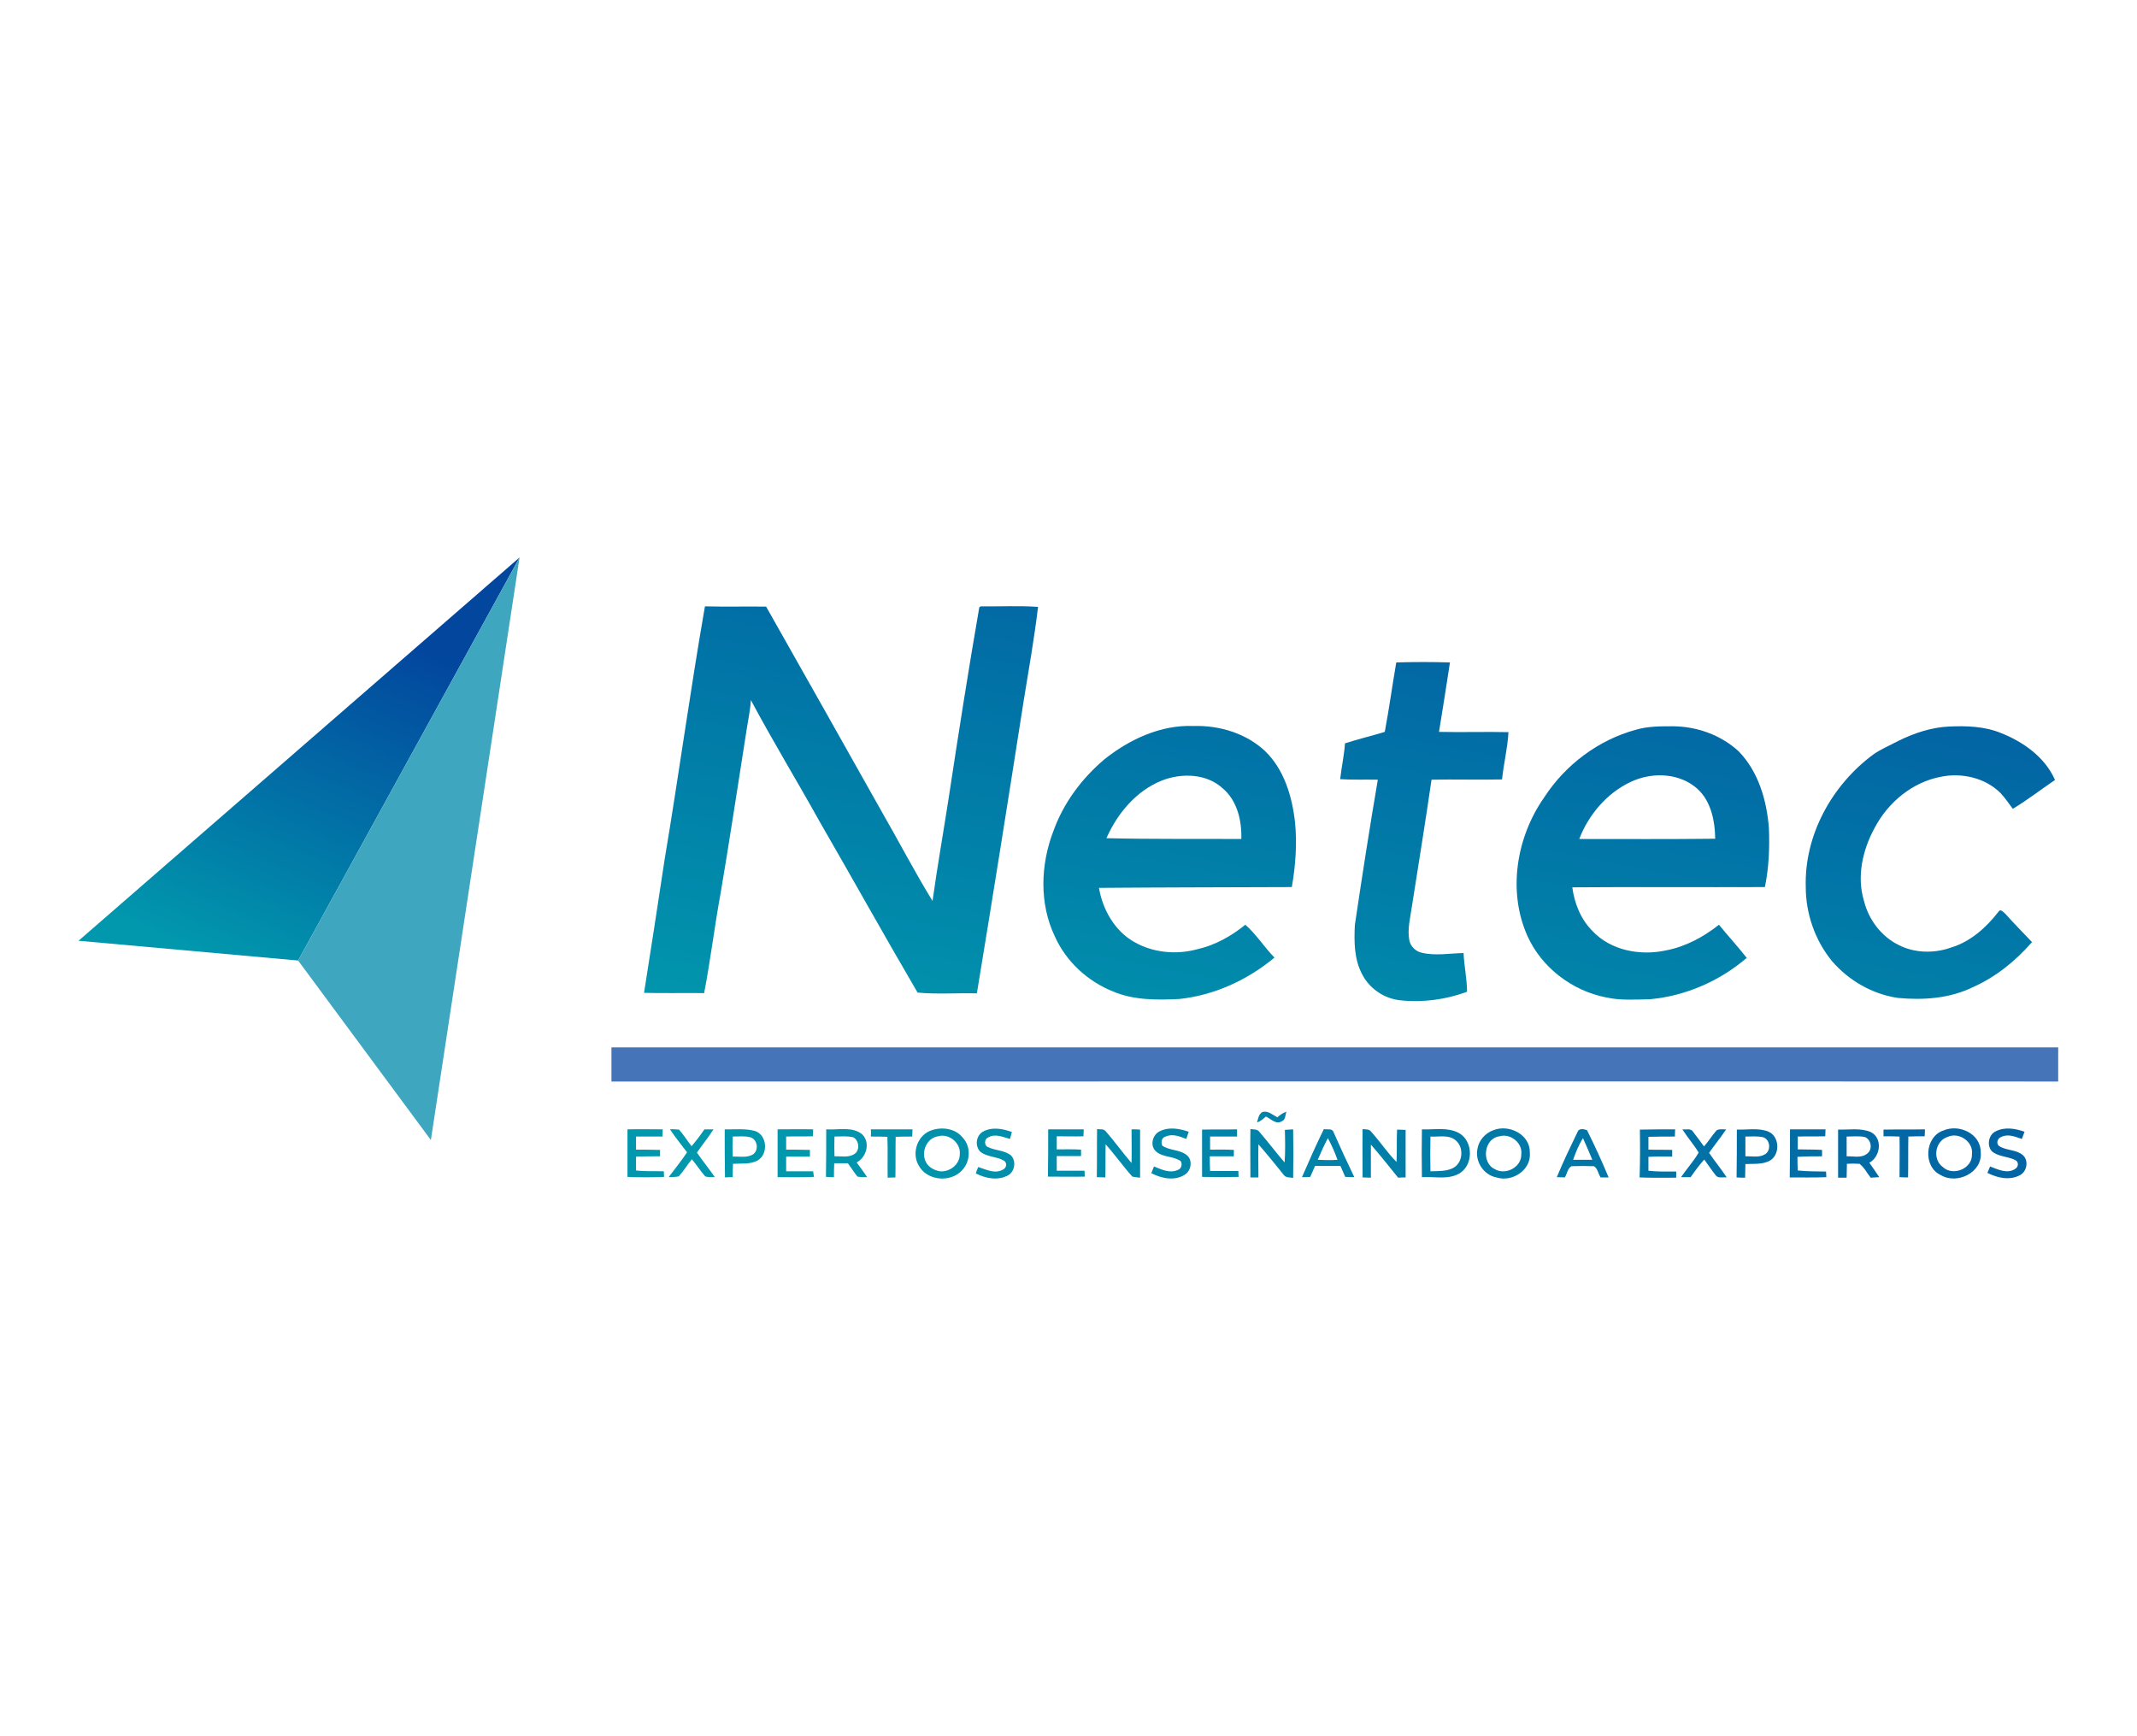
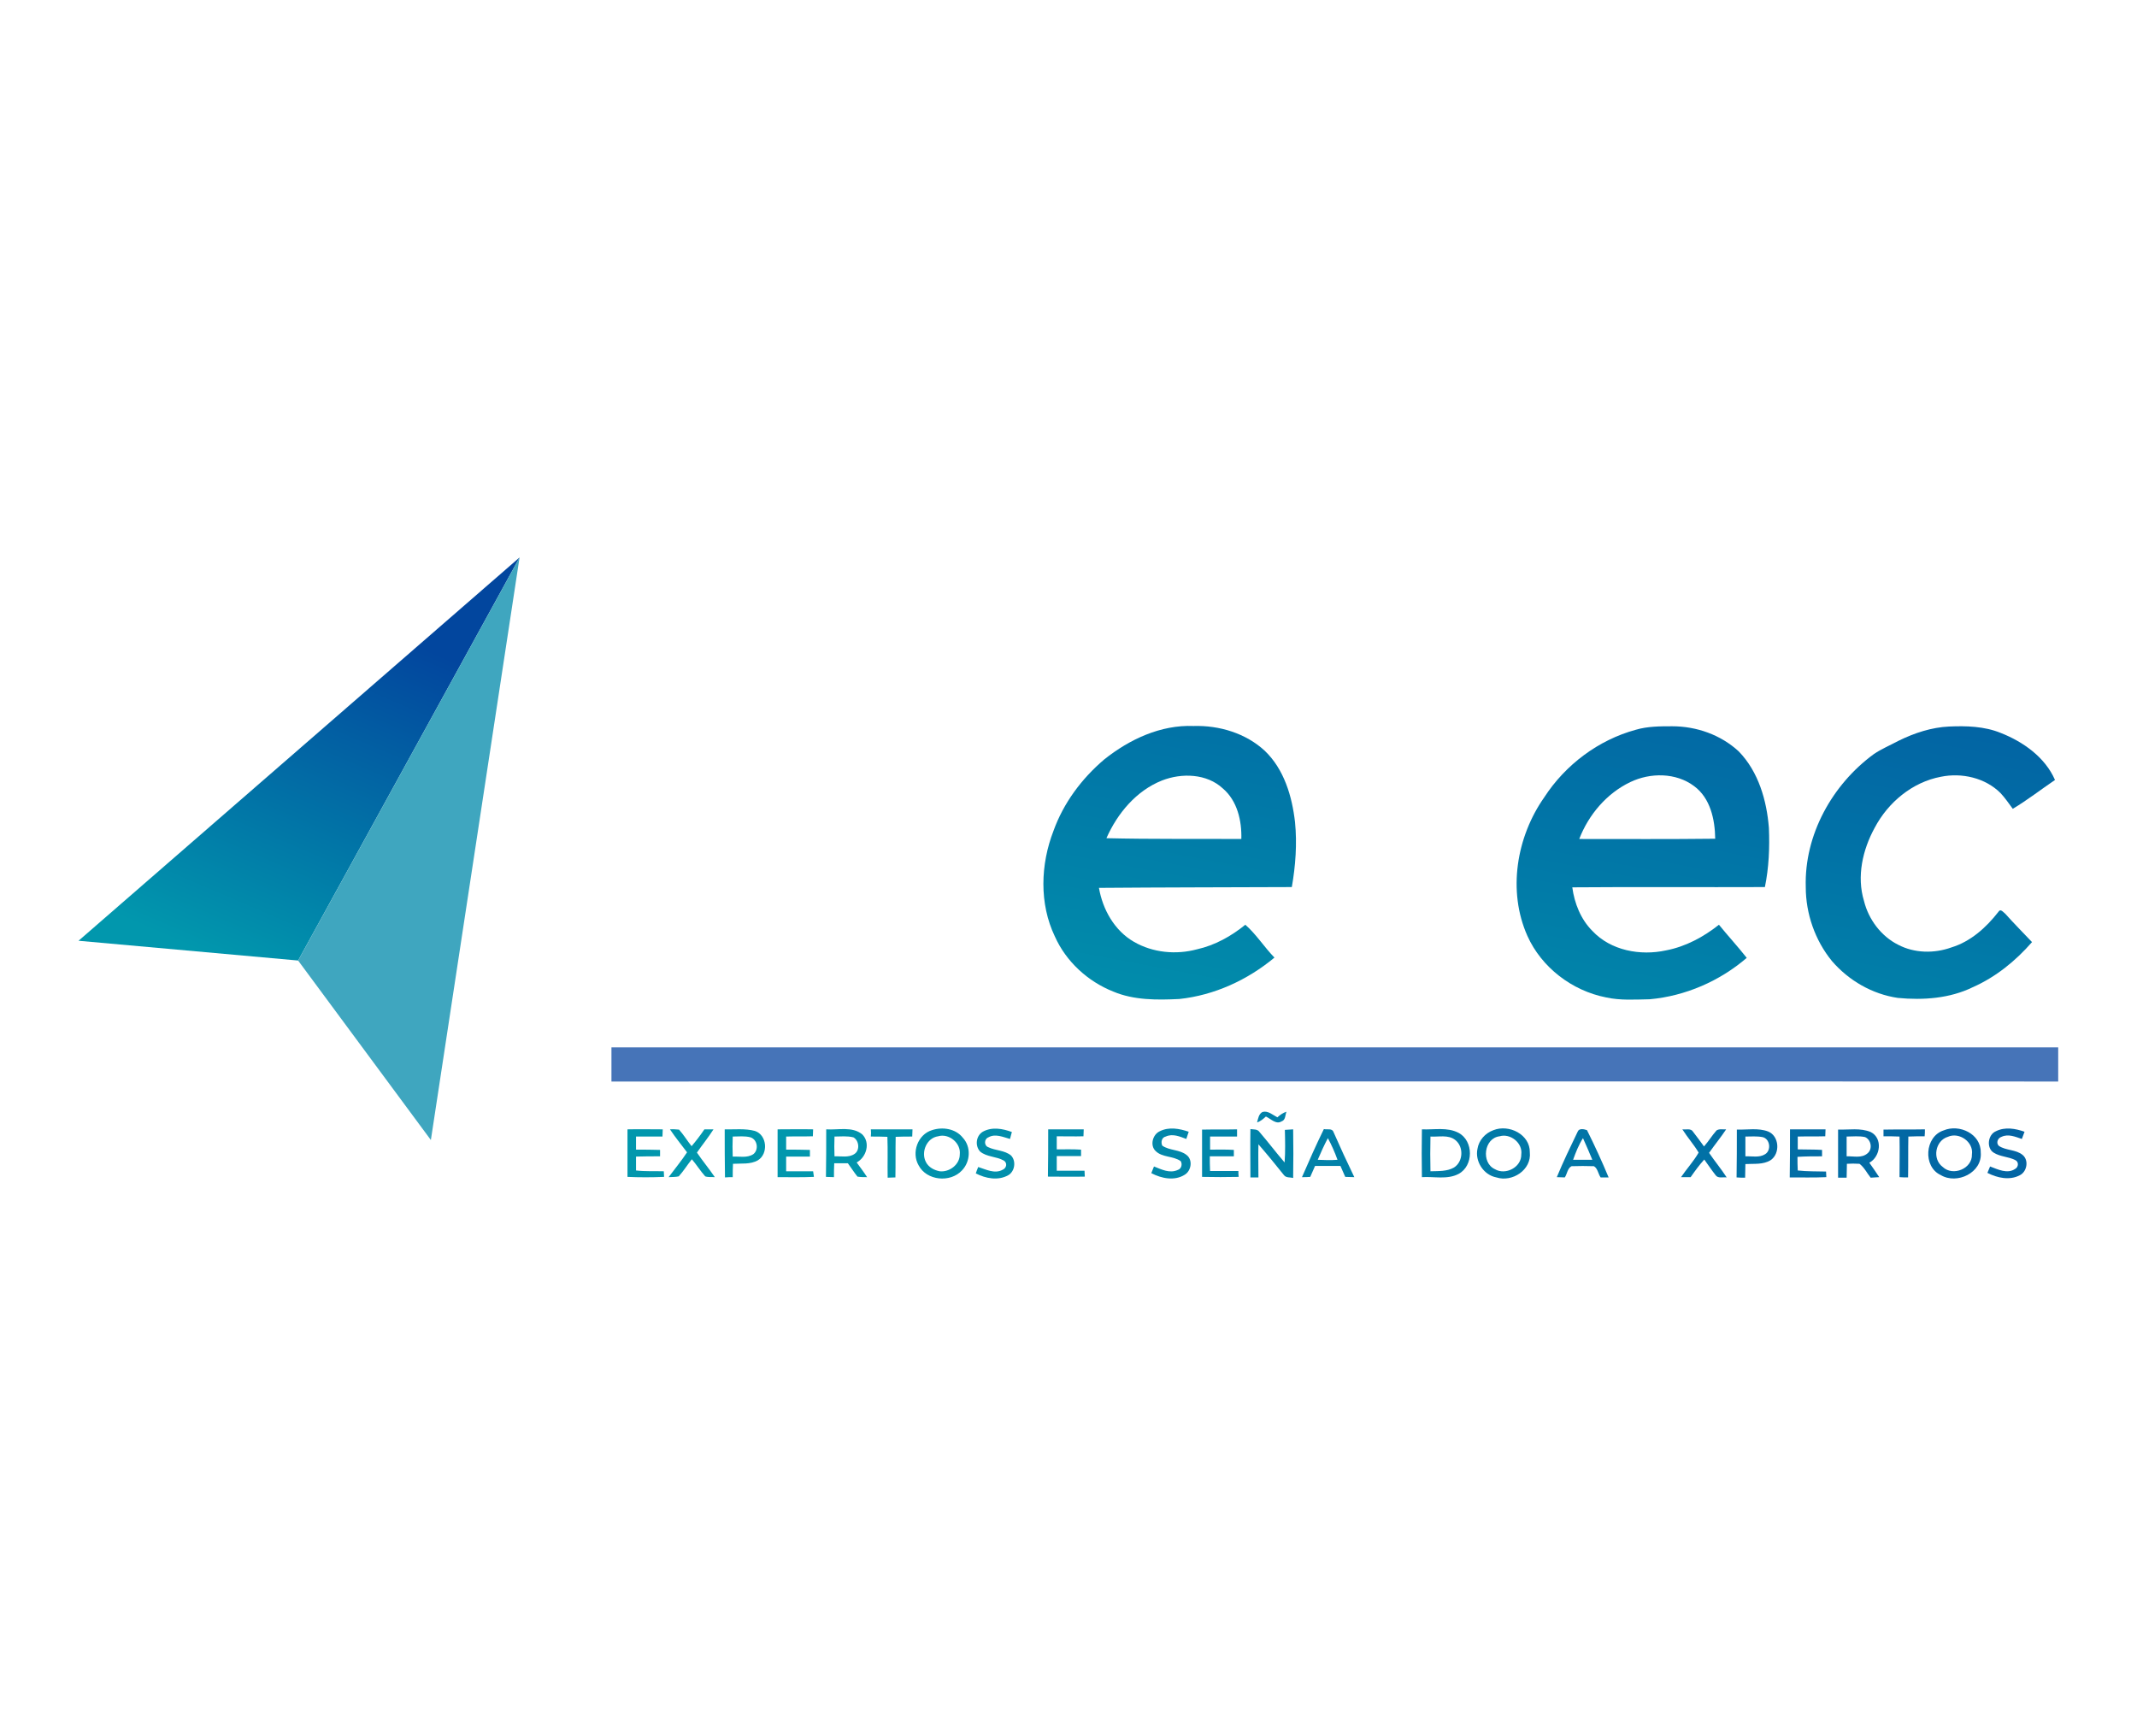
<svg xmlns="http://www.w3.org/2000/svg" version="1.1" id="Layer_1" x="0px" y="0px" width="800px" height="650px" viewBox="0 0 800 650" style="enable-background:new 0 0 800 650;" xml:space="preserve">
  <style type="text/css">
	.st0{fill:#B4CC04;}
	.st1{fill:#5D6770;}
	.st2{fill:#FFFFFF;}
	.st3{fill:#1D1D1B;}
	.st4{fill:#0F2B8E;}
	.st5{fill:#444749;}
	.st6{fill:#A2CB36;}
	.st7{fill:#7B7C7E;}
	.st8{fill:#EF7F1A;}
	.st9{fill:#0079B5;}
	.st10{fill:#E1201D;}
	.st11{fill:#143D6C;}
	.st12{fill:#3D9668;}
	.st13{fill:#3C946B;}
	.st14{fill:#C15250;}
	.st15{fill:#E3423A;}
	.st16{fill:#B66464;}
	.st17{fill:#1D9F5F;}
	.st18{fill:#389562;}
	.st19{fill:#389166;}
	.st20{fill:#485C6B;}
	.st21{fill:#495C69;}
	.st22{fill:#495C6A;}
	.st23{fill:#475D6B;}
	.st24{fill:#485D6B;}
	.st25{fill:#475D6A;}
	.st26{fill:#485D6A;}
	.st27{fill-rule:evenodd;clip-rule:evenodd;fill:#2F5291;}
	.st28{fill-rule:evenodd;clip-rule:evenodd;}
	.st29{fill:url(#SVGID_1_);}
	.st30{fill:url(#SVGID_00000112599493031212533140000014388104881881380498_);}
	.st31{fill:url(#SVGID_00000091017494893589074290000008596196275636680595_);}
	.st32{fill:url(#SVGID_00000084499335899197152000000007117528707725386678_);}
	.st33{fill:url(#SVGID_00000080927095192222613700000003630776565027401098_);}
	.st34{fill:#4674B8;}
	.st35{fill:url(#SVGID_00000155864816298631908740000001917567728934255545_);}
	.st36{fill:url(#SVGID_00000011001046870986517450000012971724444489973417_);}
	.st37{fill:url(#SVGID_00000053509609717792073760000001099093337989704860_);}
	.st38{fill:url(#SVGID_00000047763983214964225040000012370443950507902603_);}
	.st39{fill:url(#SVGID_00000086669844368885037880000018059795187905598645_);}
	.st40{fill:url(#SVGID_00000179612901106705078950000003658052883831650742_);}
	.st41{fill:url(#SVGID_00000054259800580914588190000010403045191351832453_);}
	.st42{fill:url(#SVGID_00000017518430257046975510000014889133047116983439_);}
	.st43{fill:url(#SVGID_00000041980610632912216570000013418745926116507565_);}
	.st44{fill:url(#SVGID_00000133500939172381810120000007670980488884013981_);}
	.st45{fill:url(#SVGID_00000048483513998270275930000004569352364088032424_);}
	.st46{fill:url(#SVGID_00000070079151593058995490000008343030911971881871_);}
	.st47{fill:url(#SVGID_00000071535490116176544000000014981696670532730497_);}
	.st48{fill:url(#SVGID_00000026884495378866560040000001222710700303575990_);}
	.st49{fill:url(#SVGID_00000171713538576771358910000012413984878293199269_);}
	.st50{fill:url(#SVGID_00000145056548080705808860000011546316814833893279_);}
	.st51{fill:url(#SVGID_00000024684895568512943580000010221848068769801859_);}
	.st52{fill:url(#SVGID_00000048462693863403147300000001075135093871318691_);}
	.st53{fill:url(#SVGID_00000091731504335212079940000014783146104186885040_);}
	.st54{fill:url(#SVGID_00000019645419357891863140000013196723207271656093_);}
	.st55{fill:url(#SVGID_00000086660889369294648110000016333760943339977863_);}
	.st56{fill:url(#SVGID_00000039094340858608082800000000886397493386401708_);}
	.st57{fill:url(#SVGID_00000106825727226877209820000004182043288691546257_);}
	.st58{fill:url(#SVGID_00000042696810112938848730000000403269313171483297_);}
	.st59{fill:url(#SVGID_00000104688070928442909020000016498107891446488452_);}
	.st60{fill:url(#SVGID_00000005253968246365227540000001362878765688592301_);}
	.st61{fill:url(#SVGID_00000135661056674353005220000015443292692064091552_);}
	.st62{fill:url(#SVGID_00000140694891794360605730000018126952572820999319_);}
	.st63{fill:#3FA6BF;}
	
		.st64{clip-path:url(#SVGID_00000008138755817951339110000004323304945008382875_);fill:url(#SVGID_00000002342963434705609980000002806865860820172160_);}
	
		.st65{clip-path:url(#SVGID_00000104674152170600981080000014310176403227250870_);fill:url(#SVGID_00000020360606558489234680000007245829987643886013_);}
	
		.st66{clip-path:url(#SVGID_00000020359810646801627790000000335697803601745792_);fill:url(#SVGID_00000032613605629953867360000015082445615757164973_);}
	.st67{clip-path:url(#SVGID_00000034806260153754380730000001455755654687185308_);fill:#A5C727;}
	.st68{clip-path:url(#SVGID_00000060715230774562400830000005136707010233303444_);fill:#3FAE2A;}
	.st69{clip-path:url(#SVGID_00000146469711565296023210000013962382785454480787_);fill:#3FAE2A;}
	.st70{clip-path:url(#SVGID_00000122693774097431672760000018075745959875316120_);fill:#3FAE2A;}
	.st71{clip-path:url(#SVGID_00000041289453738636904310000009482679842608728247_);fill:#3FAE2A;}
	.st72{clip-path:url(#SVGID_00000106119168898707720210000016610985371170289079_);fill:#4FAE34;}
	.st73{clip-path:url(#SVGID_00000120524094877247883890000000028744606038006678_);fill:#4FAE34;}
	.st74{clip-path:url(#SVGID_00000174561614969869173830000004213398837314975650_);fill:#4FAE34;}
	.st75{clip-path:url(#SVGID_00000134249247581623661200000018410846554037889439_);fill:#4FAE34;}
	.st76{clip-path:url(#SVGID_00000008150777737673958690000007626441924806984577_);fill:#4FAE34;}
	.st77{clip-path:url(#SVGID_00000060003562205286829190000009869508871722321800_);fill:#4FAE34;}
	.st78{clip-path:url(#SVGID_00000156564473088342297590000017585860672571639195_);fill:#4FAE34;}
	.st79{clip-path:url(#SVGID_00000131346268547166342790000010968428688161857183_);fill:#4FAE34;}
	.st80{clip-path:url(#SVGID_00000130648803051868644550000013608408697167442341_);fill:#4FAE34;}
	.st81{clip-path:url(#SVGID_00000155861727522320931250000008765348622255648404_);fill:#4FAE34;}
	.st82{clip-path:url(#SVGID_00000138537083179652311560000015517027255035474569_);fill:#4FAE34;}
	.st83{clip-path:url(#SVGID_00000123421866804329133300000008647761736228713882_);fill:#4FAE34;}
	.st84{clip-path:url(#SVGID_00000147183209241588779840000014123279539176535717_);fill:#4FAE34;}
	.st85{clip-path:url(#SVGID_00000024689235290438566200000010026507483108168108_);fill:#4FAE34;}
	.st86{fill:#0F0F0F;}
	.st87{fill:#6F6B67;}
	.st88{fill:#3BBF00;}
	.st89{fill:#BBB9AE;}
</style>
  <g>
    <linearGradient id="SVGID_1_" gradientUnits="userSpaceOnUse" x1="297.532" y1="390" x2="356.727" y2="79.03">
      <stop offset="4.890638e-09" style="stop-color:#0197AD" />
      <stop offset="1" style="stop-color:#02469E" />
    </linearGradient>
-     <path class="st29" d="M248.8,321.8c5.3-31.6,9.6-63.3,15.1-94.8c7.6,0.2,15.3,0,22.9,0.1c14.5,25.6,28.9,51.2,43.3,76.8   c6.4,11.1,12.3,22.5,19,33.4c1.8-13,4.1-25.9,6.1-38.9c3.6-23.7,7.3-47.4,11.4-71l0.5-0.4c7.1,0.1,14.3-0.3,21.5,0.2   c-1.4,11.8-3.5,23.5-5.4,35.3c-5.7,36.5-11.5,73-17.5,109.4c-7.4-0.2-14.8,0.4-22.2-0.3c-12.4-21.2-24.3-42.6-36.6-63.9   c-8.5-15.3-17.6-30.2-25.8-45.6c-0.3,4.6-1.4,9.2-2,13.7c-3.1,19.5-6,39-9.3,58.4c-2.3,12.5-3.8,25.1-6.2,37.6   c-7.5-0.1-15,0.1-22.5-0.1C243.7,355.2,246.3,338.5,248.8,321.8z" />
    <linearGradient id="SVGID_00000085233225133177507940000013556714437315751867_" gradientUnits="userSpaceOnUse" x1="506.339" y1="429.748" x2="565.534" y2="118.778">
      <stop offset="4.890638e-09" style="stop-color:#0197AD" />
      <stop offset="1" style="stop-color:#02469E" />
    </linearGradient>
-     <path style="fill:url(#SVGID_00000085233225133177507940000013556714437315751867_);" d="M522.7,248c6.7-0.2,13.4-0.2,20.1,0   c-1.3,8.7-2.7,17.3-4.1,26c8.7,0.2,17.4-0.1,26,0.1c-0.3,5.9-1.8,11.8-2.4,17.7c-8.8,0.2-17.6-0.1-26.4,0.1   c-2.3,15.9-4.9,31.8-7.4,47.8c-0.6,4.1-1.7,8.3-0.9,12.4c0.5,2.3,2.4,4.1,4.7,4.6c5.1,1.2,10.4,0.2,15.6,0.1   c0.2,4.9,1.3,9.7,1.3,14.5c-7.9,2.9-16.5,4.1-24.9,3.2c-6.2-0.6-11.8-4.5-14.5-10c-2.9-5.6-2.9-12.1-2.6-18.2   c2.7-18.2,5.5-36.3,8.6-54.4c-4.7-0.1-9.4,0.1-14.1-0.2c0.5-4.5,1.5-8.9,1.8-13.4c4.9-1.6,10-2.8,14.9-4.3   C520,265.5,521.2,256.7,522.7,248z" />
    <g>
      <linearGradient id="SVGID_00000171682131225180305870000015745326833380384950_" gradientUnits="userSpaceOnUse" x1="420.937" y1="413.491" x2="480.132" y2="102.521">
        <stop offset="4.890638e-09" style="stop-color:#0197AD" />
        <stop offset="1" style="stop-color:#02469E" />
      </linearGradient>
      <path style="fill:url(#SVGID_00000171682131225180305870000015745326833380384950_);" d="M413.4,284.3c9.4-7.5,21.1-13,33.4-12.5    c9.6-0.3,19.6,2.7,26.7,9.3c7.2,6.9,10.2,17,11.3,26.7c0.8,8.1,0.2,16.3-1.2,24.3c-24.1,0.1-48.1,0.1-72.2,0.3    c1.4,8.1,5.8,16,13.1,20.2c7.1,4.1,15.8,4.9,23.6,2.8c6.7-1.5,12.8-4.9,18.1-9.2c4.1,3.6,7.1,8.4,10.9,12.3    c-10.1,8.4-22.5,14.1-35.6,15.5c-8.3,0.4-17,0.5-24.8-2.8c-9.5-3.8-17.6-11.2-21.8-20.6c-5.9-12.3-5.4-27-0.5-39.6    C398.1,300.7,404.9,291.5,413.4,284.3z M435,292.2c-9.6,3.8-16.7,12.3-20.8,21.6c16.8,0.4,33.7,0.2,50.5,0.3    c0.2-6.8-1.5-14.3-6.9-18.9C451.8,289.6,442.4,289.3,435,292.2z" />
    </g>
    <g>
      <linearGradient id="SVGID_00000026846930481270236400000012839145424636178874_" gradientUnits="userSpaceOnUse" x1="591.98" y1="446.05" x2="651.174" y2="135.08">
        <stop offset="4.890638e-09" style="stop-color:#0197AD" />
        <stop offset="1" style="stop-color:#02469E" />
      </linearGradient>
      <path style="fill:url(#SVGID_00000026846930481270236400000012839145424636178874_);" d="M612.4,273.2c4.4-1.3,9.1-1.3,13.6-1.3    c9.1,0,18.2,3.2,24.9,9.4c7.4,7.6,10.5,18.4,11.3,28.7c0.3,7.4,0,14.8-1.5,22.1c-24,0.1-48-0.1-72.1,0.1c0.8,6,3.2,12,7.5,16.3    c6.9,7.4,18,9.4,27.6,7.3c7.3-1.4,14-5,19.8-9.6c3.4,4.2,7.1,8.2,10.4,12.4c-10.1,8.7-23,14.3-36.3,15.5c-5.5,0.1-11,0.5-16.4-0.7    c-12.7-2.5-24.1-11.2-29.4-23c-7.5-16.8-4.1-37.1,6.3-51.9C586,286.3,598.4,277,612.4,273.2z M610.3,292.8    c-8.8,4.2-15.6,12.2-19.1,21.3c17,0,33.9,0.1,50.9-0.1c-0.1-7.2-1.8-15.2-7.9-19.7C627.4,289.2,617.8,289.2,610.3,292.8z" />
    </g>
    <linearGradient id="SVGID_00000036942143781302891090000001987749099143810745_" gradientUnits="userSpaceOnUse" x1="694.29" y1="465.525" x2="753.485" y2="154.555">
      <stop offset="4.890638e-09" style="stop-color:#0197AD" />
      <stop offset="1" style="stop-color:#02469E" />
    </linearGradient>
    <path style="fill:url(#SVGID_00000036942143781302891090000001987749099143810745_);" d="M710.8,277.3c5.9-2.9,12.3-5,18.8-5.3   c6.5-0.3,13.3-0.1,19.4,2.4c8.4,3.3,16.6,9.1,20.3,17.6c-5.3,3.6-10.3,7.5-15.8,10.8c-1.5-2-2.9-4.1-4.6-5.9   c-5.7-5.7-14.5-7.7-22.3-6.1c-10.7,2-19.8,9.6-24.8,19.1c-4.5,8.2-6.8,18.2-4,27.4c1.7,6.9,6.4,13.2,12.8,16.4   c6.1,3.2,13.5,3.3,19.9,1c7.2-2.2,13-7.4,17.6-13.3c0.8-1.4,1.8,0.1,2.6,0.7c3.2,3.6,6.7,7.1,10,10.6c-6.2,7.1-13.6,13.1-22.2,16.9   c-8.6,4.2-18.5,4.9-28,4c-9.6-1.4-18.4-6.5-24.7-13.8c-6.3-7.7-9.8-17.7-9.8-27.7c-0.6-19.5,9.9-38.4,25.5-49.8   C704.3,280.4,707.6,279,710.8,277.3z" />
    <path class="st34" d="M228.9,392.1c180.5,0,361.1,0,541.6,0c0,4.3,0,8.5,0,12.8c-180.5-0.1-361.1,0-541.6,0   C228.9,400.6,228.9,396.4,228.9,392.1z" />
    <linearGradient id="SVGID_00000073703107345528097980000008106708564575815048_" gradientUnits="userSpaceOnUse" x1="266.082" y1="403.199" x2="569.159" y2="47.241">
      <stop offset="4.890638e-09" style="stop-color:#0197AD" />
      <stop offset="1" style="stop-color:#02469E" />
    </linearGradient>
    <path style="fill:url(#SVGID_00000073703107345528097980000008106708564575815048_);" d="M234.9,422.8c4.4-0.1,8.8,0,13.2,0   c0,0.7-0.1,2-0.1,2.7c-3.3,0-6.6,0-9.9,0c0,1.6,0,3.2,0,4.9c3,0,6,0,9,0.1c0,0.6,0,1.8,0,2.4c-3,0-6,0-9,0.1c0,1.7,0,3.5,0,5.2   c3.5,0.4,6.9,0.2,10.4,0.3c0,0.5,0.1,1.6,0.1,2.1c-4.6,0.2-9.2,0.2-13.7,0C234.9,434.7,234.9,428.8,234.9,422.8z" />
    <g>
      <linearGradient id="SVGID_00000154386845569968020230000012518700712239671937_" gradientUnits="userSpaceOnUse" x1="285.354" y1="419.608" x2="588.431" y2="63.651">
        <stop offset="4.890638e-09" style="stop-color:#0197AD" />
        <stop offset="1" style="stop-color:#02469E" />
      </linearGradient>
      <path style="fill:url(#SVGID_00000154386845569968020230000012518700712239671937_);" d="M271.3,422.8c3.7,0.1,7.6-0.4,11.3,0.6    c4.6,1.5,5.1,8.6,1.1,11c-2.8,1.6-6.2,1.1-9.3,1.3c-0.1,1.7-0.1,3.3-0.1,5c-1,0-1.9,0-2.9,0.1    C271.3,434.8,271.3,428.8,271.3,422.8z M274.3,425.5c-0.1,2.5-0.1,5,0,7.5c2.6-0.1,5.4,0.6,7.7-0.9c2.1-1.6,1.6-5.4-1-6.3    C278.8,425.2,276.5,425.5,274.3,425.5z" />
    </g>
    <linearGradient id="SVGID_00000127005105723476854770000015606807708120912822_" gradientUnits="userSpaceOnUse" x1="298.634" y1="430.915" x2="601.711" y2="74.957">
      <stop offset="4.890638e-09" style="stop-color:#0197AD" />
      <stop offset="1" style="stop-color:#02469E" />
    </linearGradient>
    <path style="fill:url(#SVGID_00000127005105723476854770000015606807708120912822_);" d="M291.1,422.8c4.4,0,8.8-0.1,13.3,0   c0,0.6-0.1,1.9-0.1,2.6c-3.3,0.1-6.7,0-10,0.1c0,1.6,0,3.2,0,4.9c3,0,5.9,0,8.9,0.1c0,0.6,0,1.8,0,2.5c-3,0-5.9,0-8.9,0   c0,1.8,0,3.7,0,5.5c3.4,0,6.7,0,10.1,0c0.1,0.5,0.2,1.6,0.3,2.1c-4.5,0.2-9.1,0.1-13.6,0.1C291.1,434.8,291.1,428.8,291.1,422.8z" />
    <linearGradient id="SVGID_00000155127367281770648610000016366573787861548696_" gradientUnits="userSpaceOnUse" x1="317.617" y1="447.079" x2="620.694" y2="91.121">
      <stop offset="4.890638e-09" style="stop-color:#0197AD" />
      <stop offset="1" style="stop-color:#02469E" />
    </linearGradient>
    <path style="fill:url(#SVGID_00000155127367281770648610000016366573787861548696_);" d="M326,422.8c5.2,0,10.4,0,15.6,0   c0,0.7-0.1,2-0.1,2.7c-2.1,0-4.2,0-6.2,0.1c-0.1,5.1,0,10.1-0.1,15.2c-1,0-1.9,0.1-2.9,0.1c-0.1-5.1,0.1-10.2-0.1-15.3   c-2.1-0.1-4.2-0.1-6.2-0.1C326.1,424.8,326.1,423.5,326,422.8z" />
    <linearGradient id="SVGID_00000089574447003996889250000017078120152426186880_" gradientUnits="userSpaceOnUse" x1="357.418" y1="480.967" x2="660.495" y2="125.009">
      <stop offset="4.890638e-09" style="stop-color:#0197AD" />
      <stop offset="1" style="stop-color:#02469E" />
    </linearGradient>
    <path style="fill:url(#SVGID_00000089574447003996889250000017078120152426186880_);" d="M392.4,422.8c4.4,0,8.9,0,13.3,0   c0,0.7-0.1,2-0.1,2.6c-3.3,0.1-6.7,0-10,0c0,1.6,0,3.3,0,4.9c3,0,6.1-0.1,9.1,0.1c0,0.6,0,1.8,0,2.4c-3.1,0-6.1,0-9.1,0   c0,1.8,0,3.7,0,5.5c3.5,0,6.9,0,10.4,0c0,0.6,0.1,1.7,0.1,2.2c-4.6,0.1-9.2,0-13.8,0C392.4,434.8,392.4,428.8,392.4,422.8z" />
    <linearGradient id="SVGID_00000011734090222978089000000007938487616763006626_" gradientUnits="userSpaceOnUse" x1="368.685" y1="490.56" x2="671.762" y2="134.602">
      <stop offset="4.890638e-09" style="stop-color:#0197AD" />
      <stop offset="1" style="stop-color:#02469E" />
    </linearGradient>
-     <path style="fill:url(#SVGID_00000011734090222978089000000007938487616763006626_);" d="M410.7,422.7c1,0.2,2.3-0.2,3.1,0.7   c3.4,3.8,6.4,8.1,9.8,12c0.1-4.2,0-8.4,0-12.6c1.1,0,2.1,0,3.2,0.1c0,6,0,12,0,18c-1-0.1-1.9-0.2-2.9-0.4c-3.5-3.9-6.5-8.2-10-12.1   c-0.1,4.1,0,8.3-0.1,12.4c-1.1,0-2.1-0.1-3.2-0.1C410.7,434.7,410.6,428.7,410.7,422.7z" />
    <linearGradient id="SVGID_00000020399922921264627850000008768088136882895751_" gradientUnits="userSpaceOnUse" x1="390.767" y1="509.362" x2="693.845" y2="153.404">
      <stop offset="4.890638e-09" style="stop-color:#0197AD" />
      <stop offset="1" style="stop-color:#02469E" />
    </linearGradient>
    <path style="fill:url(#SVGID_00000020399922921264627850000008768088136882895751_);" d="M450,422.9c4.4-0.1,8.7,0,13.1-0.1   c0,0.7,0,2,0,2.7c-3.4,0-6.7,0-10.1,0c0,1.6,0,3.3,0,4.9c3,0,6-0.1,8.9,0.1c0,0.6,0,1.8,0,2.4c-3,0-6,0-9,0c0,1.8,0,3.7,0.1,5.5   c3.5,0,7,0,10.6,0c0,0.5,0,1.6,0.1,2.2c-4.6,0.1-9.1,0.1-13.7,0C450,434.8,450,428.8,450,422.9z" />
    <linearGradient id="SVGID_00000172405214368772671300000012748207585352747184_" gradientUnits="userSpaceOnUse" x1="401.969" y1="518.9" x2="705.047" y2="162.942">
      <stop offset="4.890638e-09" style="stop-color:#0197AD" />
      <stop offset="1" style="stop-color:#02469E" />
    </linearGradient>
    <path style="fill:url(#SVGID_00000172405214368772671300000012748207585352747184_);" d="M468.1,422.7c1.1,0.2,2.6-0.1,3.4,1.1   c3.2,3.7,6.2,7.7,9.4,11.4c0.3-4.1,0.2-8.1,0.1-12.2c1-0.1,2.1-0.1,3.1-0.2c0.1,6.1,0.1,12.1,0,18.2c-1.1-0.3-2.6,0-3.4-1   c-3.1-3.9-6.3-7.8-9.6-11.6c-0.1,4.1,0,8.3,0,12.4c-0.7,0-2.3,0-3,0C468.1,434.7,468,428.7,468.1,422.7z" />
    <linearGradient id="SVGID_00000146499460041012006380000001852116079768883901_" gradientUnits="userSpaceOnUse" x1="485.833" y1="590.305" x2="788.91" y2="234.347">
      <stop offset="4.890638e-09" style="stop-color:#0197AD" />
      <stop offset="1" style="stop-color:#02469E" />
    </linearGradient>
-     <path style="fill:url(#SVGID_00000146499460041012006380000001852116079768883901_);" d="M613.9,422.9c4.4-0.1,8.8-0.1,13.2-0.1   c0,0.7-0.1,2-0.1,2.7c-3.3,0-6.6,0-9.9,0.1c0,1.6,0,3.2,0,4.8c3,0.1,6,0,8.9,0.1c0,0.6,0,1.9,0,2.5c-3,0-6-0.1-8.9,0.1   c0,1.7,0,3.4,0,5.2c3.5,0.4,7,0.3,10.4,0.3c0,0.6,0,1.7,0,2.3c-4.6,0-9.1,0.1-13.7-0.1C614,434.8,614,428.8,613.9,422.9z" />
    <g>
      <linearGradient id="SVGID_00000083049287811703562640000017255906651426999225_" gradientUnits="userSpaceOnUse" x1="505.005" y1="606.628" x2="808.082" y2="250.67">
        <stop offset="4.890638e-09" style="stop-color:#0197AD" />
        <stop offset="1" style="stop-color:#02469E" />
      </linearGradient>
      <path style="fill:url(#SVGID_00000083049287811703562640000017255906651426999225_);" d="M650.2,422.9c3.9,0.1,8-0.7,11.7,0.7    c4.2,1.7,4.6,8.2,1,10.7c-2.8,1.8-6.3,1.3-9.5,1.5c0,1.7-0.1,3.4-0.1,5.1c-1.1,0-2.1,0-3.2-0.1    C650.2,434.8,650.2,428.8,650.2,422.9z M653.4,425.5c0,2.5,0,4.9,0,7.4c2.5-0.1,5.2,0.6,7.4-0.8c2.4-1.5,1.8-5.8-1-6.4    C657.6,425.3,655.5,425.5,653.4,425.5z" />
    </g>
    <linearGradient id="SVGID_00000151524808818656016570000004810926490921048495_" gradientUnits="userSpaceOnUse" x1="518.35" y1="617.99" x2="821.427" y2="262.033">
      <stop offset="4.890638e-09" style="stop-color:#0197AD" />
      <stop offset="1" style="stop-color:#02469E" />
    </linearGradient>
    <path style="fill:url(#SVGID_00000151524808818656016570000004810926490921048495_);" d="M670.1,422.8c4.4,0,8.9,0,13.3,0   c0,0.6-0.1,2-0.1,2.6c-3.4,0.1-6.9,0-10.3,0.1c0,1.6,0,3.2,0,4.8c3,0.1,6.1,0,9.1,0.2c0,0.6,0,1.8,0,2.4c-3.1,0-6.1,0-9.2,0.2   c0,1.7,0,3.4,0.1,5.1c3.5,0.4,7.1,0.3,10.6,0.4c0,0.5,0.1,1.6,0.1,2.1c-4.6,0.2-9.1,0.1-13.7,0.1   C670.1,434.8,670.1,428.8,670.1,422.8z" />
    <linearGradient id="SVGID_00000043438425249176777830000009585544222847298444_" gradientUnits="userSpaceOnUse" x1="537.407" y1="634.217" x2="840.484" y2="278.259">
      <stop offset="4.890638e-09" style="stop-color:#0197AD" />
      <stop offset="1" style="stop-color:#02469E" />
    </linearGradient>
    <path style="fill:url(#SVGID_00000043438425249176777830000009585544222847298444_);" d="M705.1,422.9c5.2-0.1,10.3,0,15.5-0.1   c0,0.7,0,2-0.1,2.6c-2,0-4,0-6.1,0.1c-0.1,5.1,0,10.2-0.1,15.3c-1.1,0-2.1,0-3.2-0.1c0-5.1,0.1-10.1,0-15.2c-2-0.1-4-0.1-6-0.1   C705.1,424.8,705.1,423.5,705.1,422.9z" />
    <g>
      <linearGradient id="SVGID_00000114057787159607383840000006107655261286789024_" gradientUnits="userSpaceOnUse" x1="395.25" y1="513.178" x2="698.327" y2="157.22">
        <stop offset="4.890638e-09" style="stop-color:#0197AD" />
        <stop offset="1" style="stop-color:#02469E" />
      </linearGradient>
      <path style="fill:url(#SVGID_00000114057787159607383840000006107655261286789024_);" d="M472.6,416.3c2.1-0.6,3.8,1.1,5.6,2    c1-0.9,2.1-1.7,3.4-2.1c-0.5,1.2-0.3,3.1-1.8,3.6c-2.1,1.3-4-0.9-5.9-1.8c-1,0.9-2,1.8-3.3,2.2C471,418.7,471.2,417.1,472.6,416.3    z" />
      <linearGradient id="SVGID_00000134234955875852168270000011914478767687658389_" gradientUnits="userSpaceOnUse" x1="276.201" y1="411.816" x2="579.279" y2="55.858">
        <stop offset="4.890638e-09" style="stop-color:#0197AD" />
        <stop offset="1" style="stop-color:#02469E" />
      </linearGradient>
      <path style="fill:url(#SVGID_00000134234955875852168270000011914478767687658389_);" d="M250.8,422.8c1.1-0.1,2.3,0,3.4,0.1    c1.7,1.9,3.1,4.2,4.7,6.2c1.7-2,3.3-4.1,4.8-6.3c1.1,0,2.2,0,3.4,0c-1.9,3-4.2,5.8-6.2,8.7c2.1,3.1,4.6,6.1,6.7,9.2    c-1.2-0.1-2.5,0.1-3.6-0.3c-1.8-2-3.2-4.3-5-6.4c-1.7,2.1-3.1,4.4-4.9,6.4c-1.2,0.3-2.5,0.2-3.8,0.3c2.3-3.1,4.8-6.1,6.9-9.3    C255.1,428.6,252.8,425.8,250.8,422.8z" />
      <g>
        <linearGradient id="SVGID_00000018951592407287912840000010505301295760997517_" gradientUnits="userSpaceOnUse" x1="309.709" y1="440.346" x2="612.786" y2="84.388">
          <stop offset="4.890638e-09" style="stop-color:#0197AD" />
          <stop offset="1" style="stop-color:#02469E" />
        </linearGradient>
        <path style="fill:url(#SVGID_00000018951592407287912840000010505301295760997517_);" d="M309.3,422.8c4.5,0.3,9.8-1.2,13.5,1.9     c3.1,3.1,1.6,8.5-2.1,10.5c1.3,1.8,2.7,3.6,3.9,5.5c-1.2,0-2.4,0-3.6-0.2c-1.3-1.6-2.4-3.4-3.6-5c-1.7,0-3.4,0-5.1,0     c-0.1,1.7-0.1,3.5-0.1,5.2c-1,0-2-0.1-3-0.1C309.3,434.8,309.3,428.8,309.3,422.8z M312.4,425.5c-0.1,2.5-0.1,5,0,7.4     c2.5-0.1,5.3,0.6,7.5-0.9c2.1-1.4,1.7-5-0.4-6.2C317.1,425.2,314.7,425.5,312.4,425.5z" />
      </g>
      <g>
        <linearGradient id="SVGID_00000096756035927641859390000000227606302167923084_" gradientUnits="userSpaceOnUse" x1="330.372" y1="457.939" x2="633.449" y2="101.981">
          <stop offset="4.890638e-09" style="stop-color:#0197AD" />
          <stop offset="1" style="stop-color:#02469E" />
        </linearGradient>
        <path style="fill:url(#SVGID_00000096756035927641859390000000227606302167923084_);" d="M348.9,423.1c3.9-1.3,8.8-0.6,11.5,2.8     c3.2,3.4,2.9,9-0.3,12.3c-4.4,4.7-13.2,3.8-16.2-1.9C341.1,431.5,343.6,424.7,348.9,423.1z M351.2,425.4     c-4.3,0.6-6.5,5.9-4.6,9.6c1,2,3.1,3.1,5.2,3.5c3.6,0.4,7.5-2.5,7.5-6.3C359.8,427.9,355.2,424.2,351.2,425.4z" />
      </g>
      <linearGradient id="SVGID_00000093149897029731951820000001092910526081181354_" gradientUnits="userSpaceOnUse" x1="341.962" y1="467.807" x2="645.039" y2="111.849">
        <stop offset="4.890638e-09" style="stop-color:#0197AD" />
        <stop offset="1" style="stop-color:#02469E" />
      </linearGradient>
      <path style="fill:url(#SVGID_00000093149897029731951820000001092910526081181354_);" d="M367.9,423.7c3.4-1.9,7.4-1.2,10.9,0.1    c-0.2,0.9-0.5,1.7-0.7,2.6c-2.6-0.7-5.5-2.1-8.1-0.6c-1.6,0.6-1.7,3.1,0,3.7c2.7,1.3,6.1,1.1,8.5,3.1c2,2.1,1.4,6-1.1,7.4    c-3.8,2.1-8.4,1.2-12.1-0.7c0.2-0.6,0.6-1.8,0.9-2.4c2.9,0.9,6.2,2.7,9.2,1c1.4-0.6,1.8-2.5,0.4-3.4c-2.8-1.6-6.4-1.3-8.9-3.4    C364.9,428.9,365.4,425.2,367.9,423.7z" />
      <linearGradient id="SVGID_00000072270147763529707330000012918119209232839302_" gradientUnits="userSpaceOnUse" x1="380.22" y1="500.381" x2="683.297" y2="144.423">
        <stop offset="4.890638e-09" style="stop-color:#0197AD" />
        <stop offset="1" style="stop-color:#02469E" />
      </linearGradient>
      <path style="fill:url(#SVGID_00000072270147763529707330000012918119209232839302_);" d="M434.2,423.5c3.4-1.7,7.3-1,10.8,0.2    c-0.3,0.9-0.6,1.8-0.9,2.7c-2.4-0.9-5.1-2.1-7.7-0.9c-1.5,0.3-1.9,2.1-1.3,3.4c2.7,1.9,6.5,1.4,9.1,3.5c2.4,1.8,1.8,5.9-0.7,7.4    c-3.8,2.4-8.7,1.4-12.5-0.6c0.3-0.8,0.7-1.7,1-2.5c2.8,1.1,5.9,2.7,8.9,1.3c1.4-0.4,1.8-2.2,1.1-3.3c-2.8-2-6.9-1.3-9.4-3.8    C430.4,428.8,431.5,424.7,434.2,423.5z" />
      <g>
        <linearGradient id="SVGID_00000134235321641967508730000008918808498694406565_" gradientUnits="userSpaceOnUse" x1="416.509" y1="531.28" x2="719.587" y2="175.322">
          <stop offset="4.890638e-09" style="stop-color:#0197AD" />
          <stop offset="1" style="stop-color:#02469E" />
        </linearGradient>
        <path style="fill:url(#SVGID_00000134235321641967508730000008918808498694406565_);" d="M495.6,422.7c1.2,0.3,3.1-0.4,3.6,1.1     c2.5,5.7,5.1,11.3,7.8,16.9c-1.2,0-2.3-0.1-3.4-0.1c-0.6-1.4-1.2-2.8-1.8-4.1c-3.2,0-6.3,0-9.5,0c-0.6,1.3-1.2,2.7-1.8,4.1     c-1,0.1-2.1,0.1-3.1,0.1C490,434.7,492.7,428.6,495.6,422.7z M493.3,434.2c2.4,0.1,4.9,0.2,7.4,0c-1-2.8-2.2-5.5-3.6-8.1     C495.7,428.7,494.5,431.4,493.3,434.2z" />
      </g>
      <linearGradient id="SVGID_00000088846763087933907000000001954471994154985393_" gradientUnits="userSpaceOnUse" x1="426.254" y1="539.577" x2="729.332" y2="183.619">
        <stop offset="4.890638e-09" style="stop-color:#0197AD" />
        <stop offset="1" style="stop-color:#02469E" />
      </linearGradient>
-       <path style="fill:url(#SVGID_00000088846763087933907000000001954471994154985393_);" d="M510.1,422.7c1.1,0.2,2.5-0.1,3.2,1    c3.3,3.6,6,7.8,9.5,11.3c0.2-4,0-8.1,0.2-12.1c1.1,0,2.2,0.1,3.2,0.1c0,5.9,0,11.9,0,17.8c-1,0-1.9,0-2.8,0.1    c-3.4-4.2-6.7-8.4-10.2-12.4c0,4.1,0,8.3,0,12.4c-0.8,0-2.3-0.1-3.1-0.1C510.1,434.6,510,428.7,510.1,422.7z" />
      <g>
        <linearGradient id="SVGID_00000134210181512763590370000018035419469770368387_" gradientUnits="userSpaceOnUse" x1="438.387" y1="549.907" x2="741.465" y2="193.95">
          <stop offset="4.890638e-09" style="stop-color:#0197AD" />
          <stop offset="1" style="stop-color:#02469E" />
        </linearGradient>
        <path style="fill:url(#SVGID_00000134210181512763590370000018035419469770368387_);" d="M532.3,422.8c4.6,0.2,9.5-0.9,13.7,1.3     c5.7,3,5.7,12.4,0,15.4c-4.2,2.2-9.2,0.9-13.7,1.2C532.2,434.8,532.2,428.8,532.3,422.8z M535.5,425.5c-0.1,4.3-0.1,8.7,0,13     c2.9-0.1,6.2,0.1,8.8-1.4c3.5-2.2,3.7-7.8,0.5-10.3C542.2,424.7,538.6,425.7,535.5,425.5z" />
      </g>
      <g>
        <linearGradient id="SVGID_00000131336540638063025570000000636012239212939433_" gradientUnits="userSpaceOnUse" x1="452.228" y1="561.692" x2="755.305" y2="205.734">
          <stop offset="4.890638e-09" style="stop-color:#0197AD" />
          <stop offset="1" style="stop-color:#02469E" />
        </linearGradient>
        <path style="fill:url(#SVGID_00000131336540638063025570000000636012239212939433_);" d="M559.1,423.1c5.8-2.3,13.7,1.6,13.6,8.3     c0.7,6.6-6.6,11.3-12.5,9.4c-4.8-0.9-8.1-6-7.1-10.7C553.6,426.9,556,424.2,559.1,423.1z M561.4,425.4c-5.9,0.7-7,9.9-1.8,12.3     c4,2.4,10-0.7,9.9-5.5C570.1,427.9,565.4,424.2,561.4,425.4z" />
      </g>
      <g>
        <linearGradient id="SVGID_00000179619596898023472000000015239172744244138146_" gradientUnits="userSpaceOnUse" x1="471.841" y1="578.391" x2="774.918" y2="222.434">
          <stop offset="4.890638e-09" style="stop-color:#0197AD" />
          <stop offset="1" style="stop-color:#02469E" />
        </linearGradient>
        <path style="fill:url(#SVGID_00000179619596898023472000000015239172744244138146_);" d="M590.6,423.7c0.5-1.4,2.4-1,3.5-0.6     c2.9,5.8,5.6,11.7,8.1,17.7c-1,0-2,0-3,0c-0.9-1.3-1.1-3.4-2.5-4.2c-2.8-0.1-5.6-0.1-8.4,0c-1.5,0.8-1.6,2.8-2.5,4.2     c-1,0-2-0.1-3-0.1C585.2,434.9,587.9,429.3,590.6,423.7z M588.9,434.2c2.4,0,4.8,0,7.2,0c-1.1-2.7-2.3-5.4-3.5-8.1     C591,428.6,589.9,431.4,588.9,434.2z" />
      </g>
      <linearGradient id="SVGID_00000023265968306384753490000003390099502434254471_" gradientUnits="userSpaceOnUse" x1="495.873" y1="598.853" x2="798.95" y2="242.895">
        <stop offset="4.890638e-09" style="stop-color:#0197AD" />
        <stop offset="1" style="stop-color:#02469E" />
      </linearGradient>
      <path style="fill:url(#SVGID_00000023265968306384753490000003390099502434254471_);" d="M629.8,422.8c1.3,0.2,3.2-0.5,4,0.9    c1.4,1.8,2.8,3.7,4.1,5.5c1.7-1.9,3-4.1,4.7-6c1.1-0.7,2.4-0.3,3.6-0.4c-2,3-4.3,5.8-6.4,8.8c2.1,3.1,4.6,6.1,6.6,9.2    c-1.4-0.2-3.3,0.5-4.2-0.9c-1.5-1.9-2.8-3.9-4.2-5.8c-1.9,2.1-3.5,4.3-5.1,6.6c-1.2,0-2.4,0-3.6,0c2.1-3.1,4.7-5.9,6.6-9.2    C634.1,428.5,631.7,425.8,629.8,422.8z" />
      <g>
        <linearGradient id="SVGID_00000147910132180789844190000014809405514634217611_" gradientUnits="userSpaceOnUse" x1="529.287" y1="627.303" x2="832.364" y2="271.345">
          <stop offset="4.890638e-09" style="stop-color:#0197AD" />
          <stop offset="1" style="stop-color:#02469E" />
        </linearGradient>
        <path style="fill:url(#SVGID_00000147910132180789844190000014809405514634217611_);" d="M688.1,422.9c4,0.1,8.4-0.7,12.2,0.9     c4.6,2.3,3.7,9.2-0.5,11.5c1.3,1.8,2.5,3.6,3.7,5.4c-1.1,0.1-2.2,0.1-3.2,0.2c-1.4-1.7-2.4-3.9-4.2-5.2c-1.6-0.1-3.2-0.1-4.7,0     c0,1.7-0.1,3.5-0.1,5.2c-1.1,0-2.2,0-3.2,0C688.1,434.8,688.1,428.8,688.1,422.9z M691.3,425.5c0,2.5,0,4.9,0,7.4     c2.6-0.1,5.6,0.8,7.8-1.1c2-1.6,1.4-5.1-0.9-6.1C695.9,425.2,693.6,425.5,691.3,425.5z" />
      </g>
      <g>
        <linearGradient id="SVGID_00000078023082089167209350000014318768184838590907_" gradientUnits="userSpaceOnUse" x1="550.069" y1="644.998" x2="853.146" y2="289.04">
          <stop offset="4.890638e-09" style="stop-color:#0197AD" />
          <stop offset="1" style="stop-color:#02469E" />
        </linearGradient>
        <path style="fill:url(#SVGID_00000078023082089167209350000014318768184838590907_);" d="M727.6,423.2c5.9-2.5,14,1.3,13.9,8.2     c0.7,7.6-8.9,12.2-15,8.5C719.8,436.8,720.5,425.5,727.6,423.2z M729.2,425.6c-4.7,1.4-6,8.3-1.9,11.3c3.8,3.6,11.1,0.6,10.9-4.7     C738.9,427.5,733.4,423.7,729.2,425.6z" />
      </g>
      <linearGradient id="SVGID_00000045595285593626701740000016097734775390583175_" gradientUnits="userSpaceOnUse" x1="561.644" y1="654.853" x2="864.721" y2="298.895">
        <stop offset="4.890638e-09" style="stop-color:#0197AD" />
        <stop offset="1" style="stop-color:#02469E" />
      </linearGradient>
      <path style="fill:url(#SVGID_00000045595285593626701740000016097734775390583175_);" d="M747.2,423.5c3.4-1.7,7.3-1,10.7,0.2    c-0.3,0.9-0.7,1.8-1,2.7c-2.4-0.8-5.1-2-7.6-0.8c-1.4,0.4-2.2,2.3-1,3.4c2.7,1.8,6.4,1.3,8.9,3.4c2.4,2,1.6,6.3-1.1,7.6    c-3.8,2-8.4,1-12.1-0.9c0.3-0.8,0.7-1.6,1-2.4c2.9,1.1,6.5,2.9,9.4,0.9c1.3-0.7,1.4-2.7,0-3.3c-2.5-1.3-5.6-1.2-8.1-2.8    C743.6,429.8,744.1,424.8,747.2,423.5z" />
    </g>
    <linearGradient id="SVGID_00000031184813134651498250000013776307860338312080_" gradientUnits="userSpaceOnUse" x1="78.634" y1="357.757" x2="133.093" y2="231.475">
      <stop offset="4.890638e-09" style="stop-color:#0197AD" />
      <stop offset="1" style="stop-color:#02469E" />
    </linearGradient>
    <polygon style="fill:url(#SVGID_00000031184813134651498250000013776307860338312080_);" points="29.4,352.2 111.6,359.6    194.5,208.7  " />
    <polygon class="st63" points="194.5,208.7 161.3,426.8 111.6,359.6  " />
  </g>
</svg>